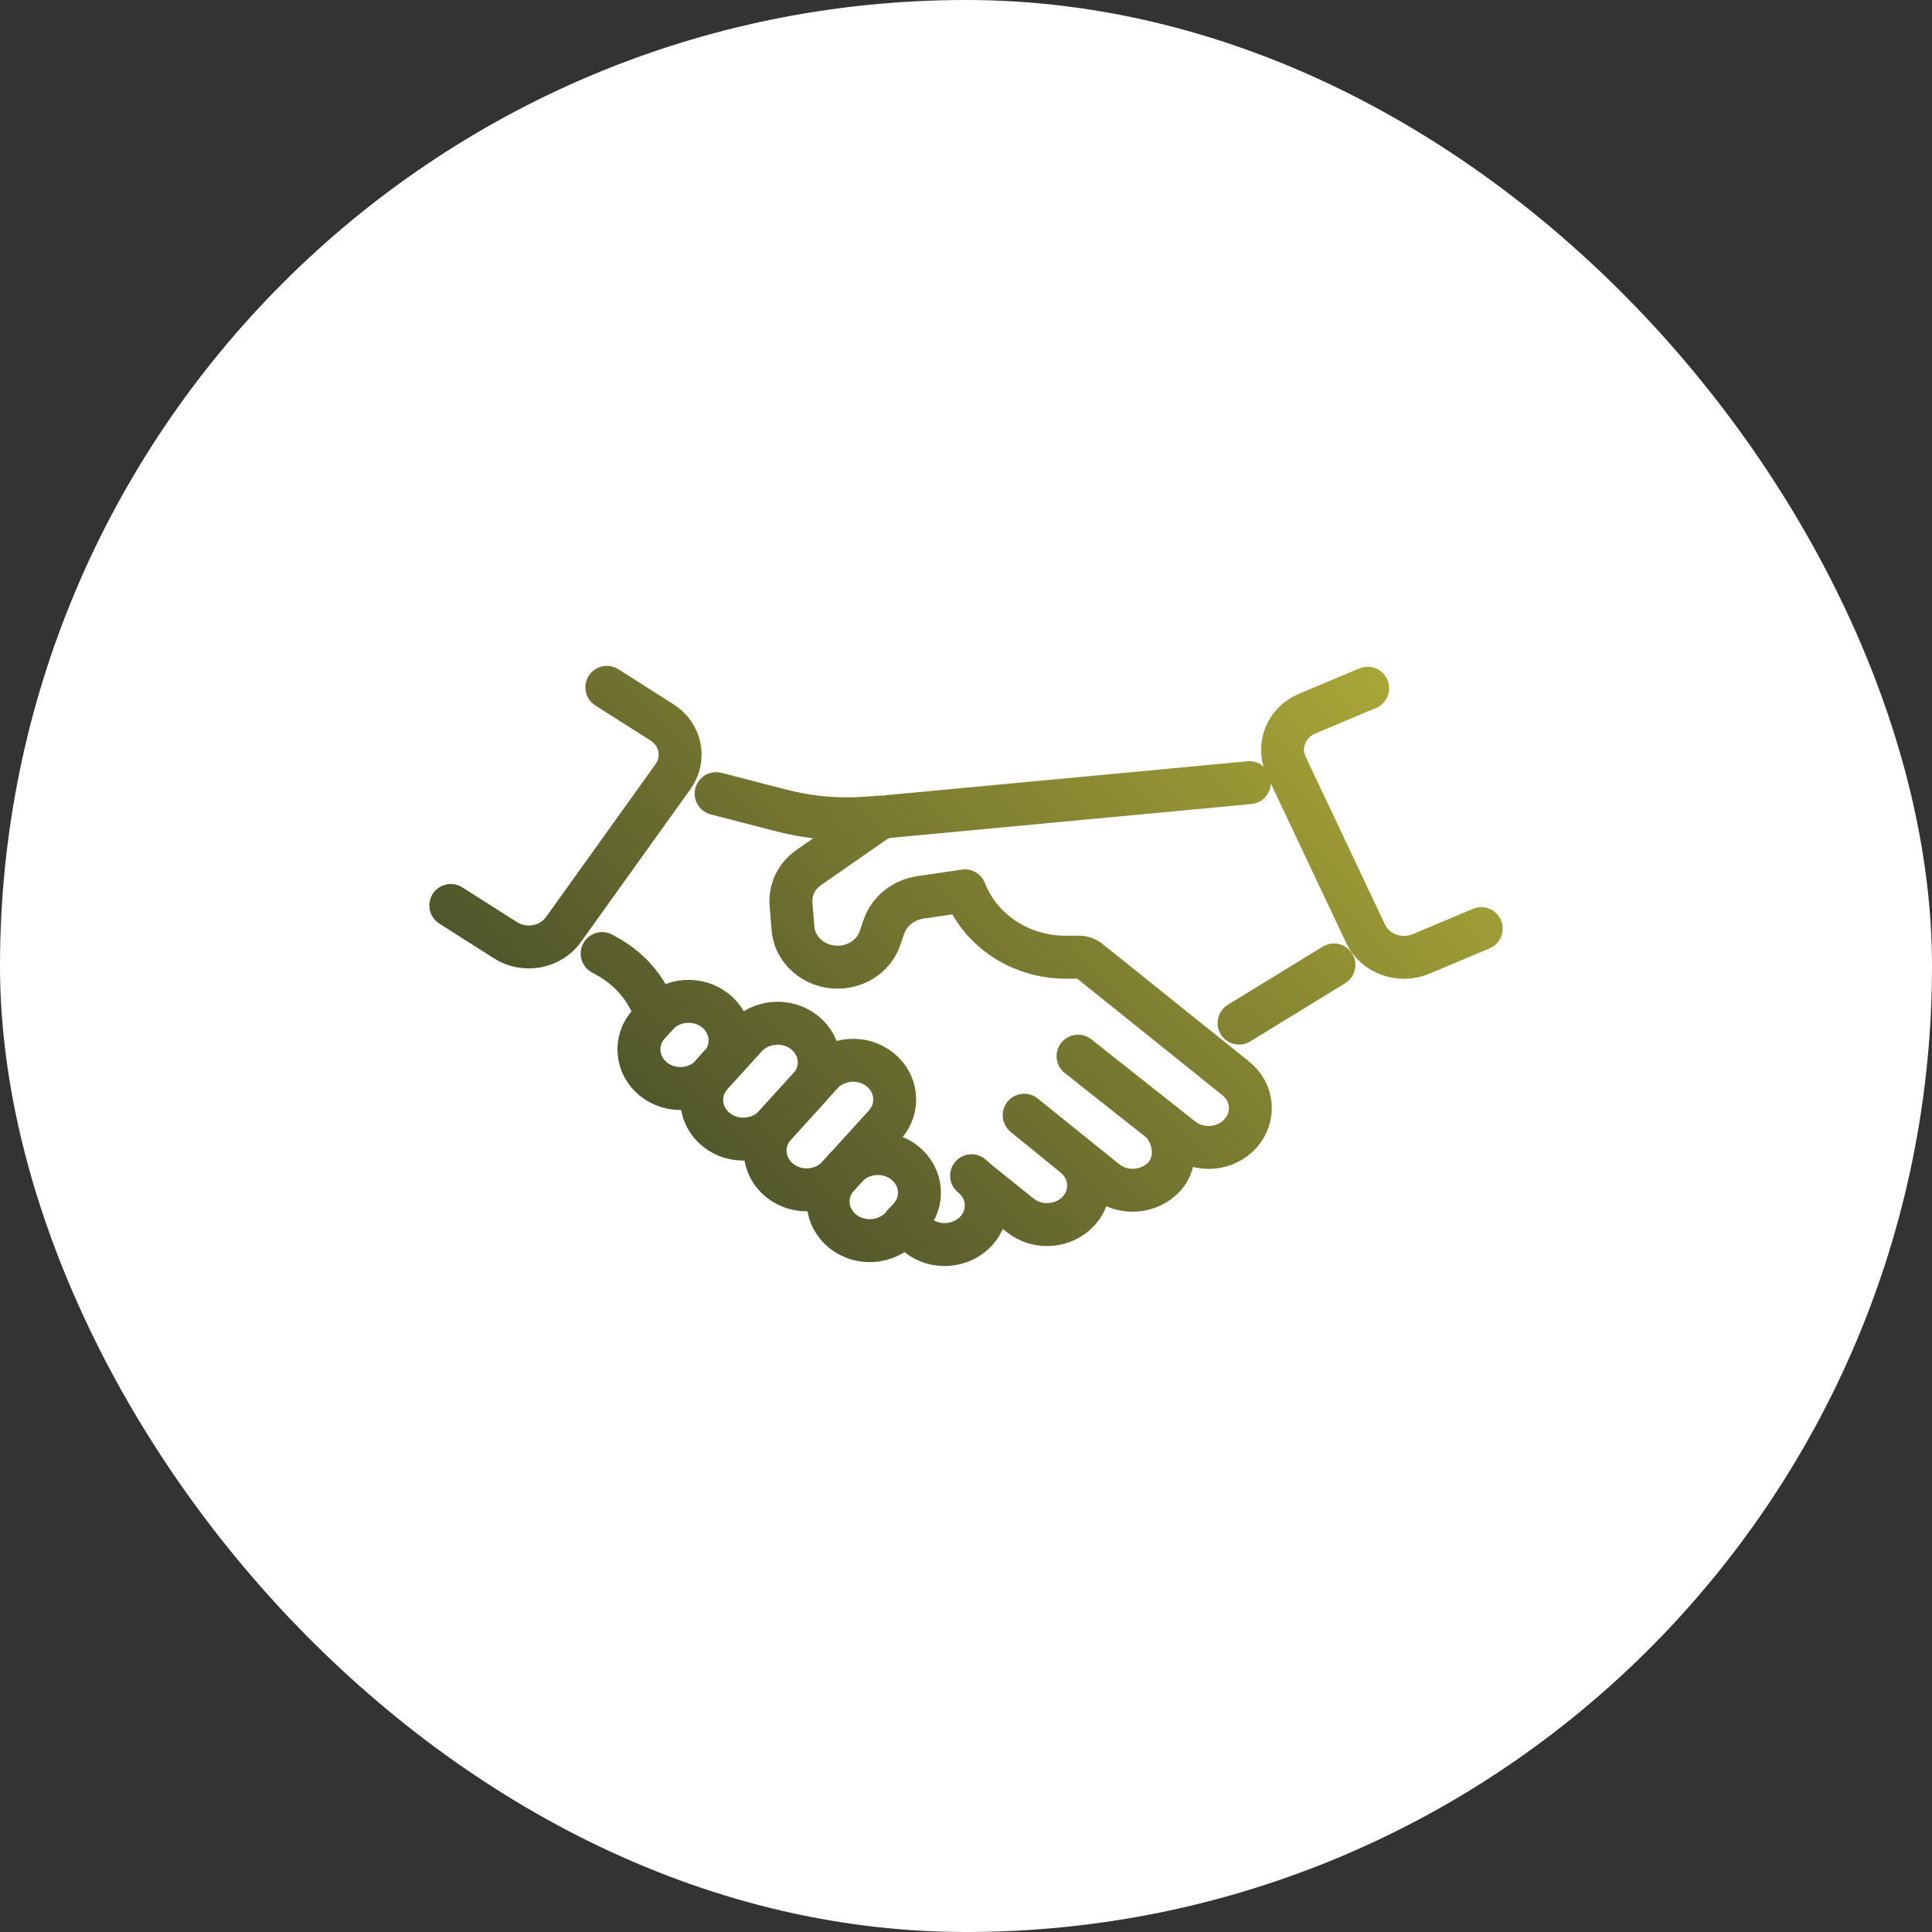
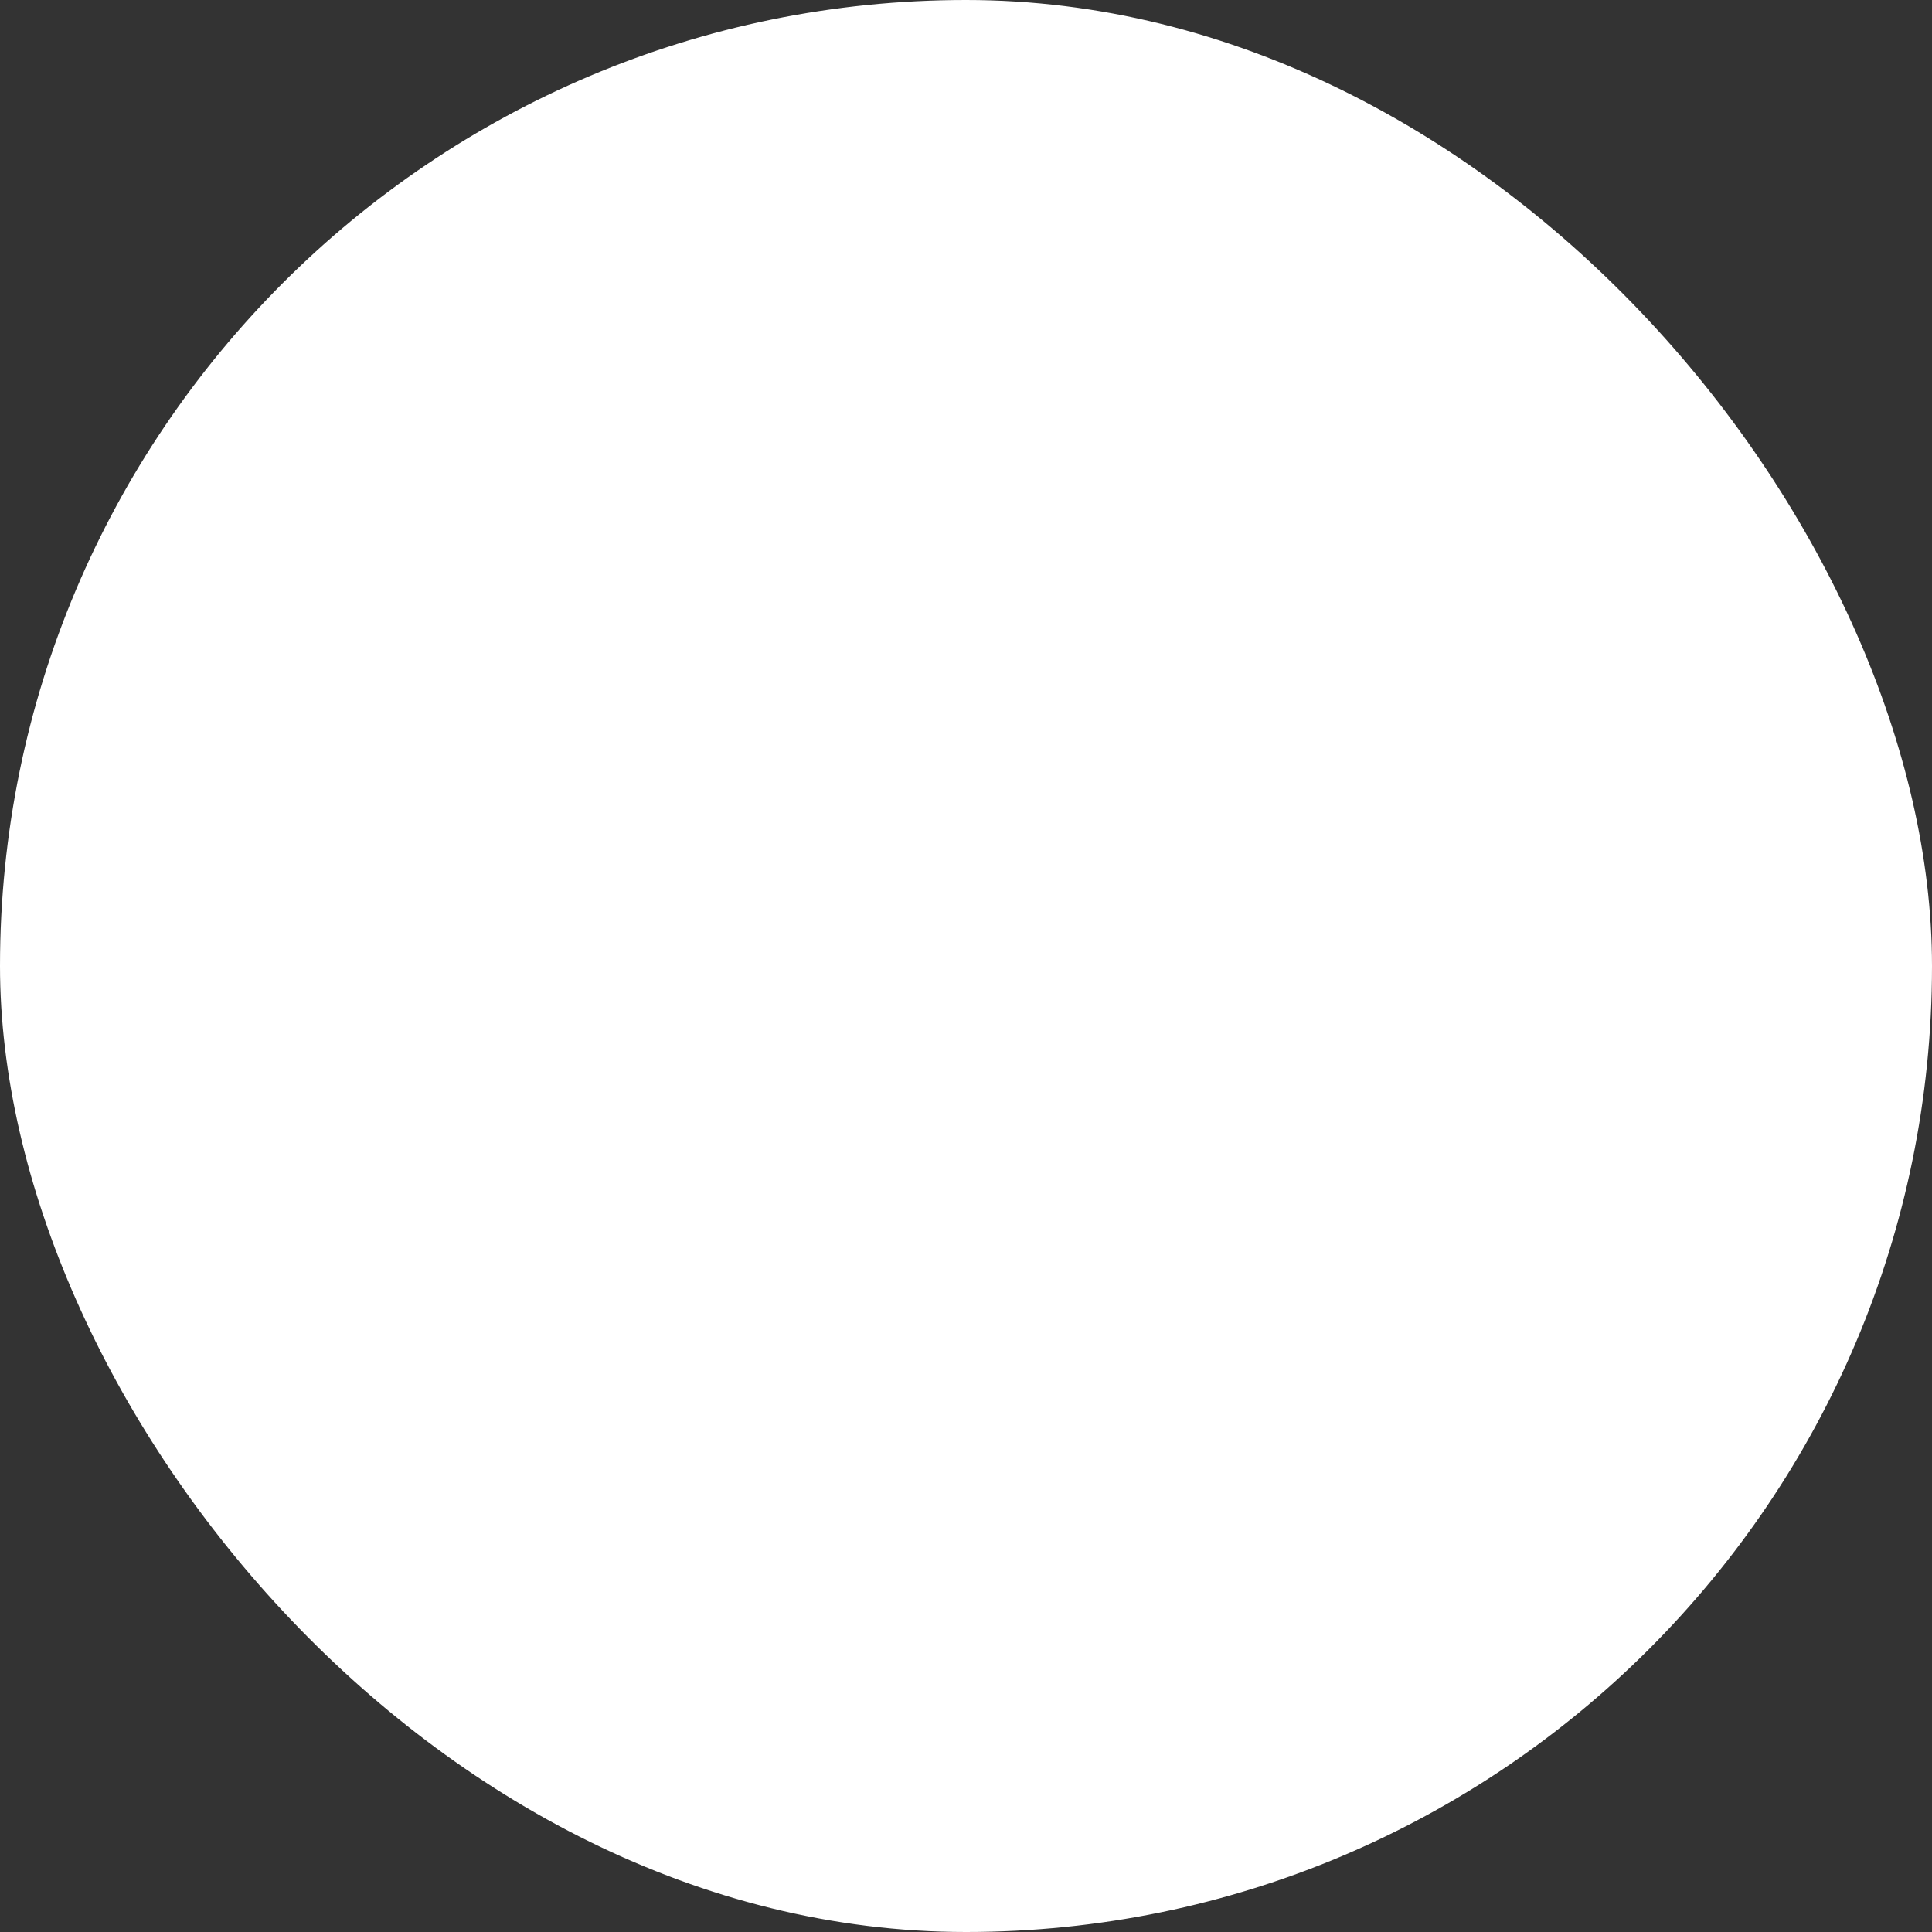
<svg xmlns="http://www.w3.org/2000/svg" id="b" viewBox="0 0 90 90">
  <rect x="0" y="0" width="90" height="90" fill="#333333" stroke="none" />
  <defs>
    <style>.e{fill:#fff;}.f{fill:none;stroke:url(#d);stroke-linecap:round;stroke-linejoin:round;stroke-width:2px;}</style>
    <linearGradient id="d" x1="31.84" y1="54.43" x2="59.67" y2="26.61" gradientUnits="userSpaceOnUse">
      <stop offset="0" stop-color="#50552b" />
      <stop offset="1" stop-color="#a9a637" />
    </linearGradient>
  </defs>
  <g id="c">
    <rect class="e" x="0" y="0" width="90" height="90" rx="45" ry="45" />
-     <path class="f" d="M36.32,54.99h0c-.81-.65-.91-1.8-.22-2.57l2.17-2.39c.69-.76,1.91-.86,2.73-.2h0c.81.65.91,1.8.22,2.57l-2.17,2.39c-.69.76-1.91.86-2.73.2ZM42.1,57.02l.65.52c.41.33.91.47,1.41.43s.97-.25,1.32-.63c.64-.71.61-1.75-.05-2.42h0c-.05-.05-.11-.1-.17-.15h0M45.43,54.93h0s0,0,0,0l2.09,1.68c.41.33.91.47,1.41.43s.97-.25,1.32-.63c.69-.76.6-1.91-.22-2.57l-2.31-1.88M47.71,51.95l3.8,3.06c.41.33.91.47,1.41.43s.97-.25,1.32-.63c.64-.7.51-1.85-.14-2.54M58.2,36.46l-16.74,1.57c-.27.02-.53.11-.75.27l-3.03,2.11c-.58.4-.89,1.05-.83,1.73l.09,1.11c.1,1.2,1.32,2.03,2.57,1.75h0c.7-.16,1.26-.65,1.48-1.29l.18-.53c.25-.73.92-1.27,1.73-1.38l2.05-.3h0c.72,1.85,2.58,3.08,4.67,3.09h.67c.16,0,.31.06.43.15l6.84,5.49c.82.65.92,1.81.22,2.58h0c-.69.76-1.9.86-2.72.22l-4.84-3.83M36.1,52.43l1.6-1.76c.69-.76.6-1.91-.22-2.57h0c-.81-.65-2.03-.56-2.73.2l-1.6,1.76c-.69.76-.6,1.91.22,2.57h0c.81.65,2.03.56,2.73-.2ZM33.7,49.46c.52-.75.38-1.78-.37-2.38-.81-.65-2.03-.56-2.72.2l-.38.42c-.35.38-.5.86-.46,1.33s.27.92.67,1.24c.77.62,1.9.57,2.61-.08M39.42,54.37l-.38.42c-.69.76-.6,1.91.22,2.57h0c.81.65,2.03.56,2.73-.2l.38-.42c.69-.76.6-1.91-.22-2.57h0c-.81-.65-2.03-.56-2.73.2ZM30.61,47.29l-.31-.64c-.42-.87-1.12-1.6-2-2.09l-.25-.14s0,0,0,0M33.36,36.97l3.02.78c1.3.34,2.64.46,3.98.36l.69-.05M63.71,32.06l-2.81,1.18c-.98.41-1.42,1.5-.99,2.42l3.71,7.85c.44.92,1.59,1.34,2.57.93l2.81-1.18M21,42.18l2.55,1.62c.89.57,2.1.34,2.7-.5l5.1-7.12c.6-.84.37-1.98-.53-2.54l-2.55-1.62M62.14,44.95l-4.42,2.71" />
  </g>
</svg>